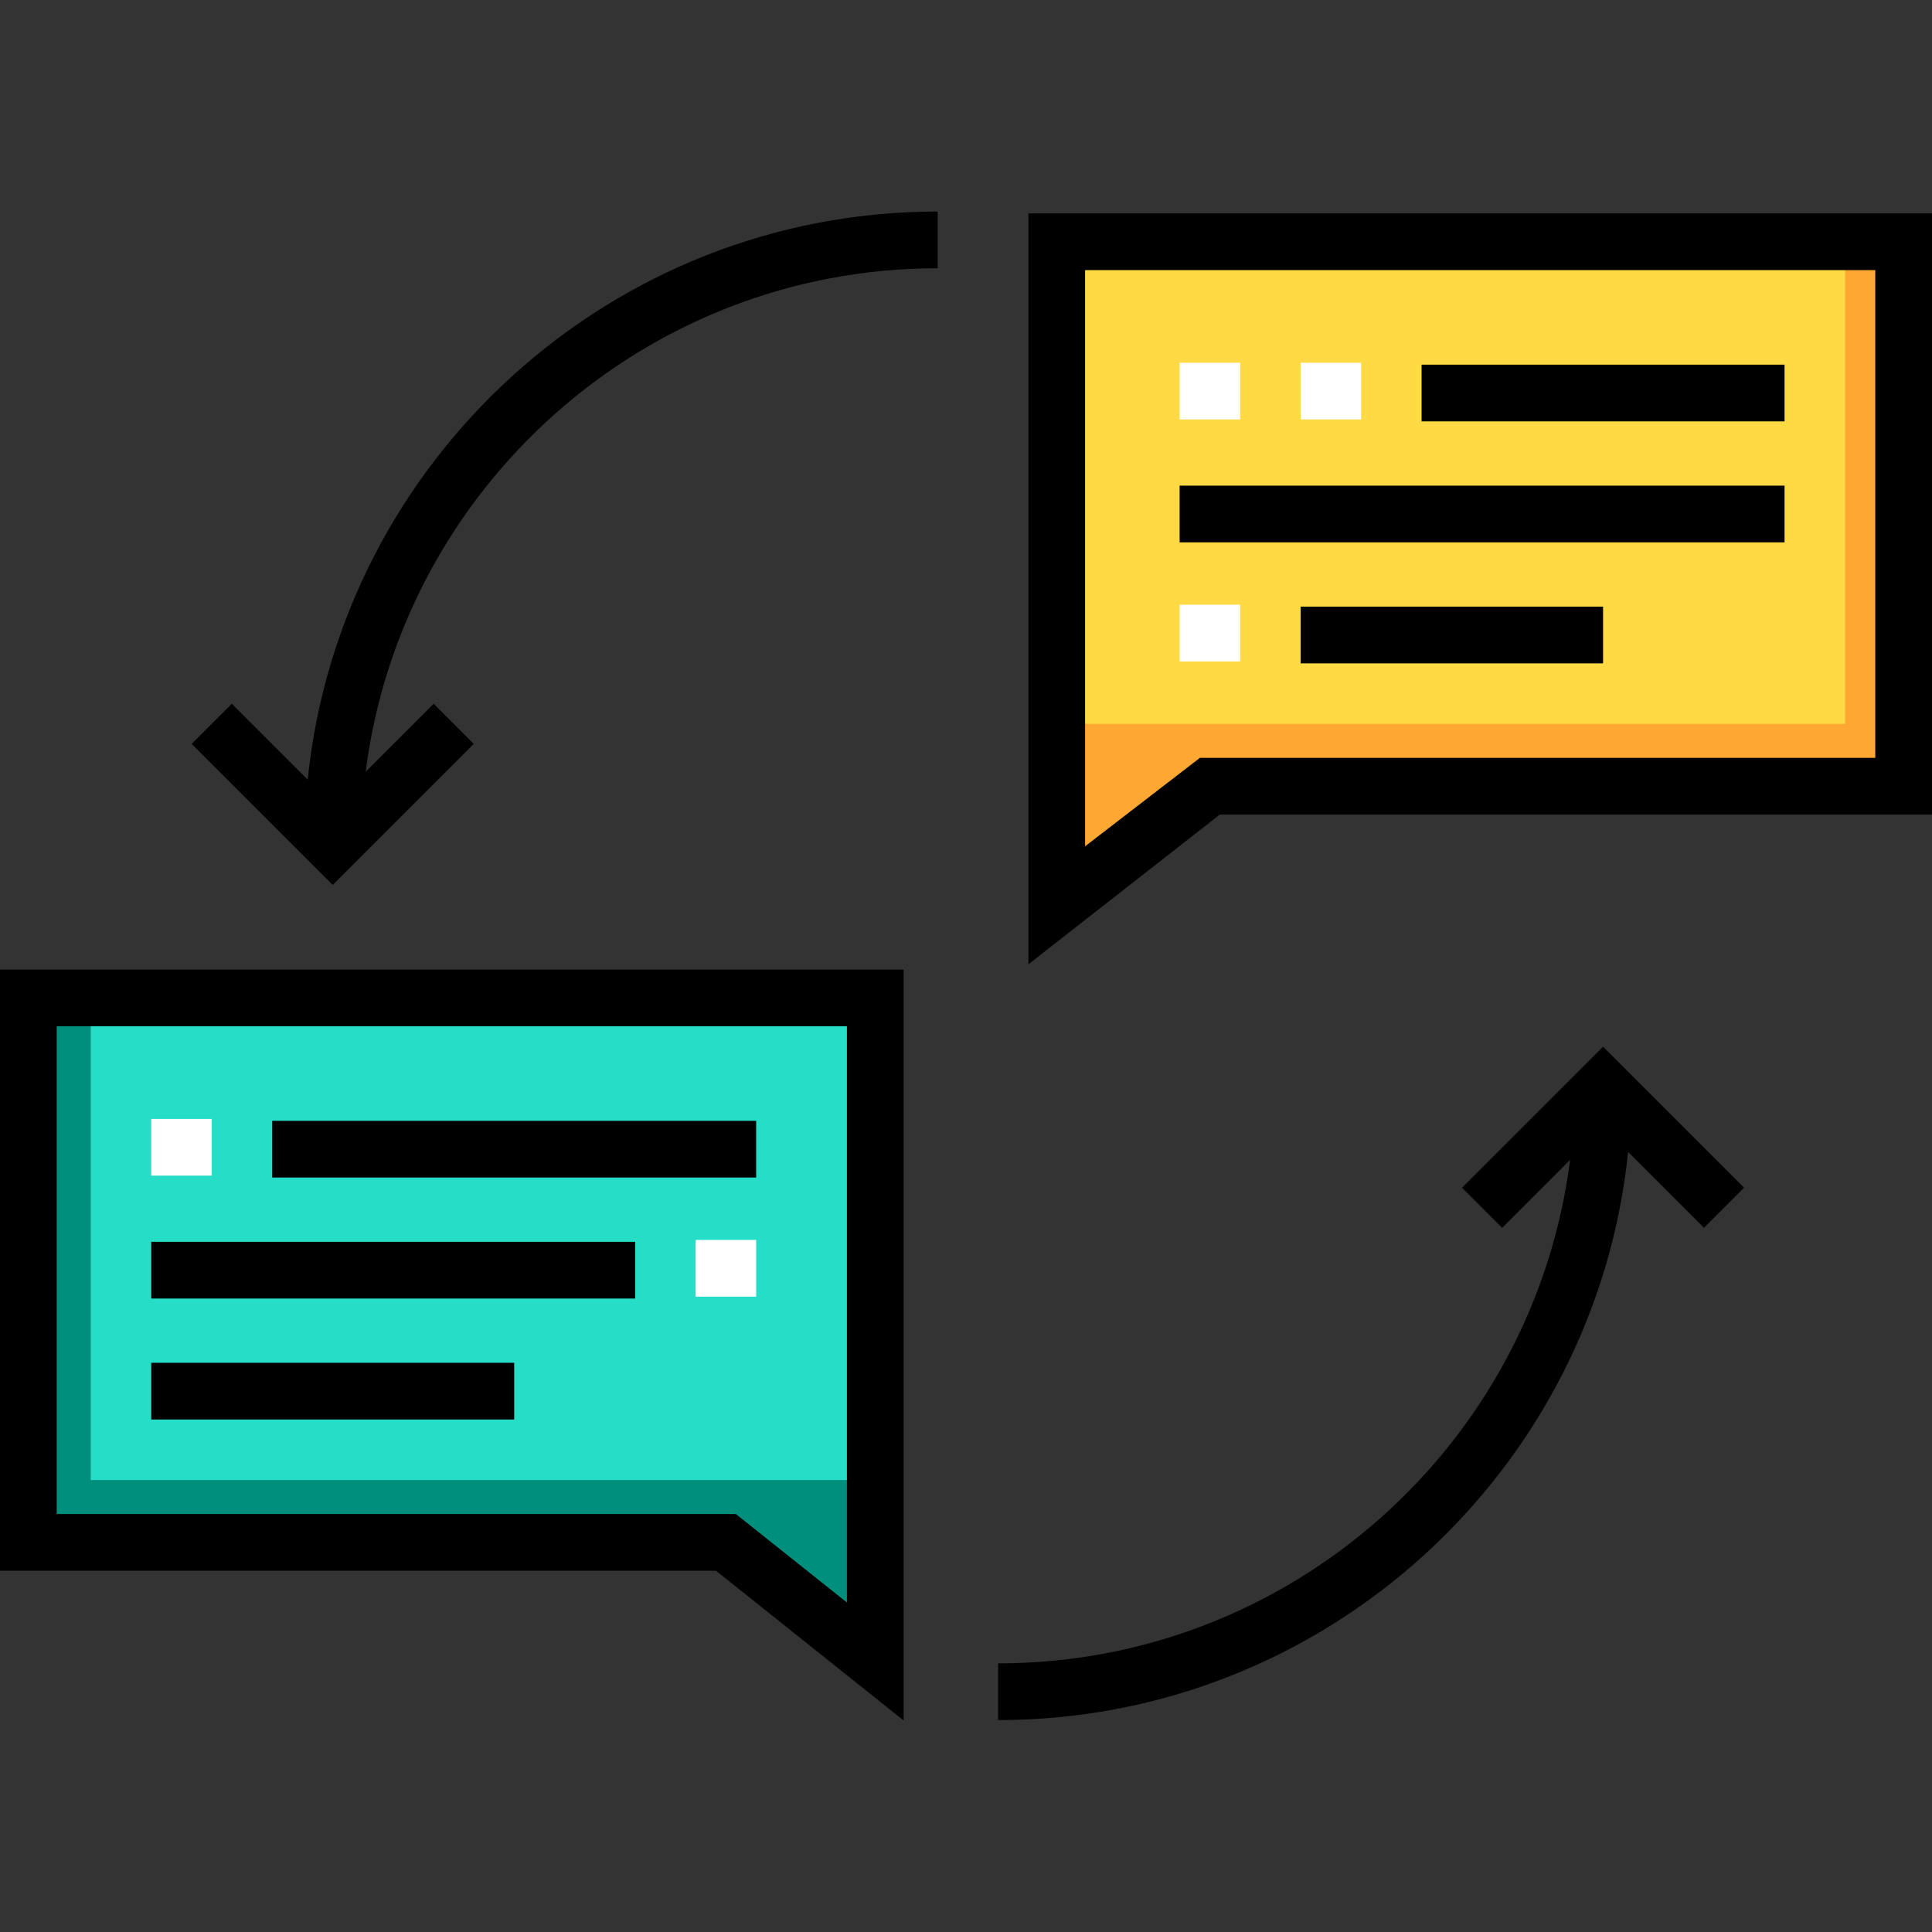
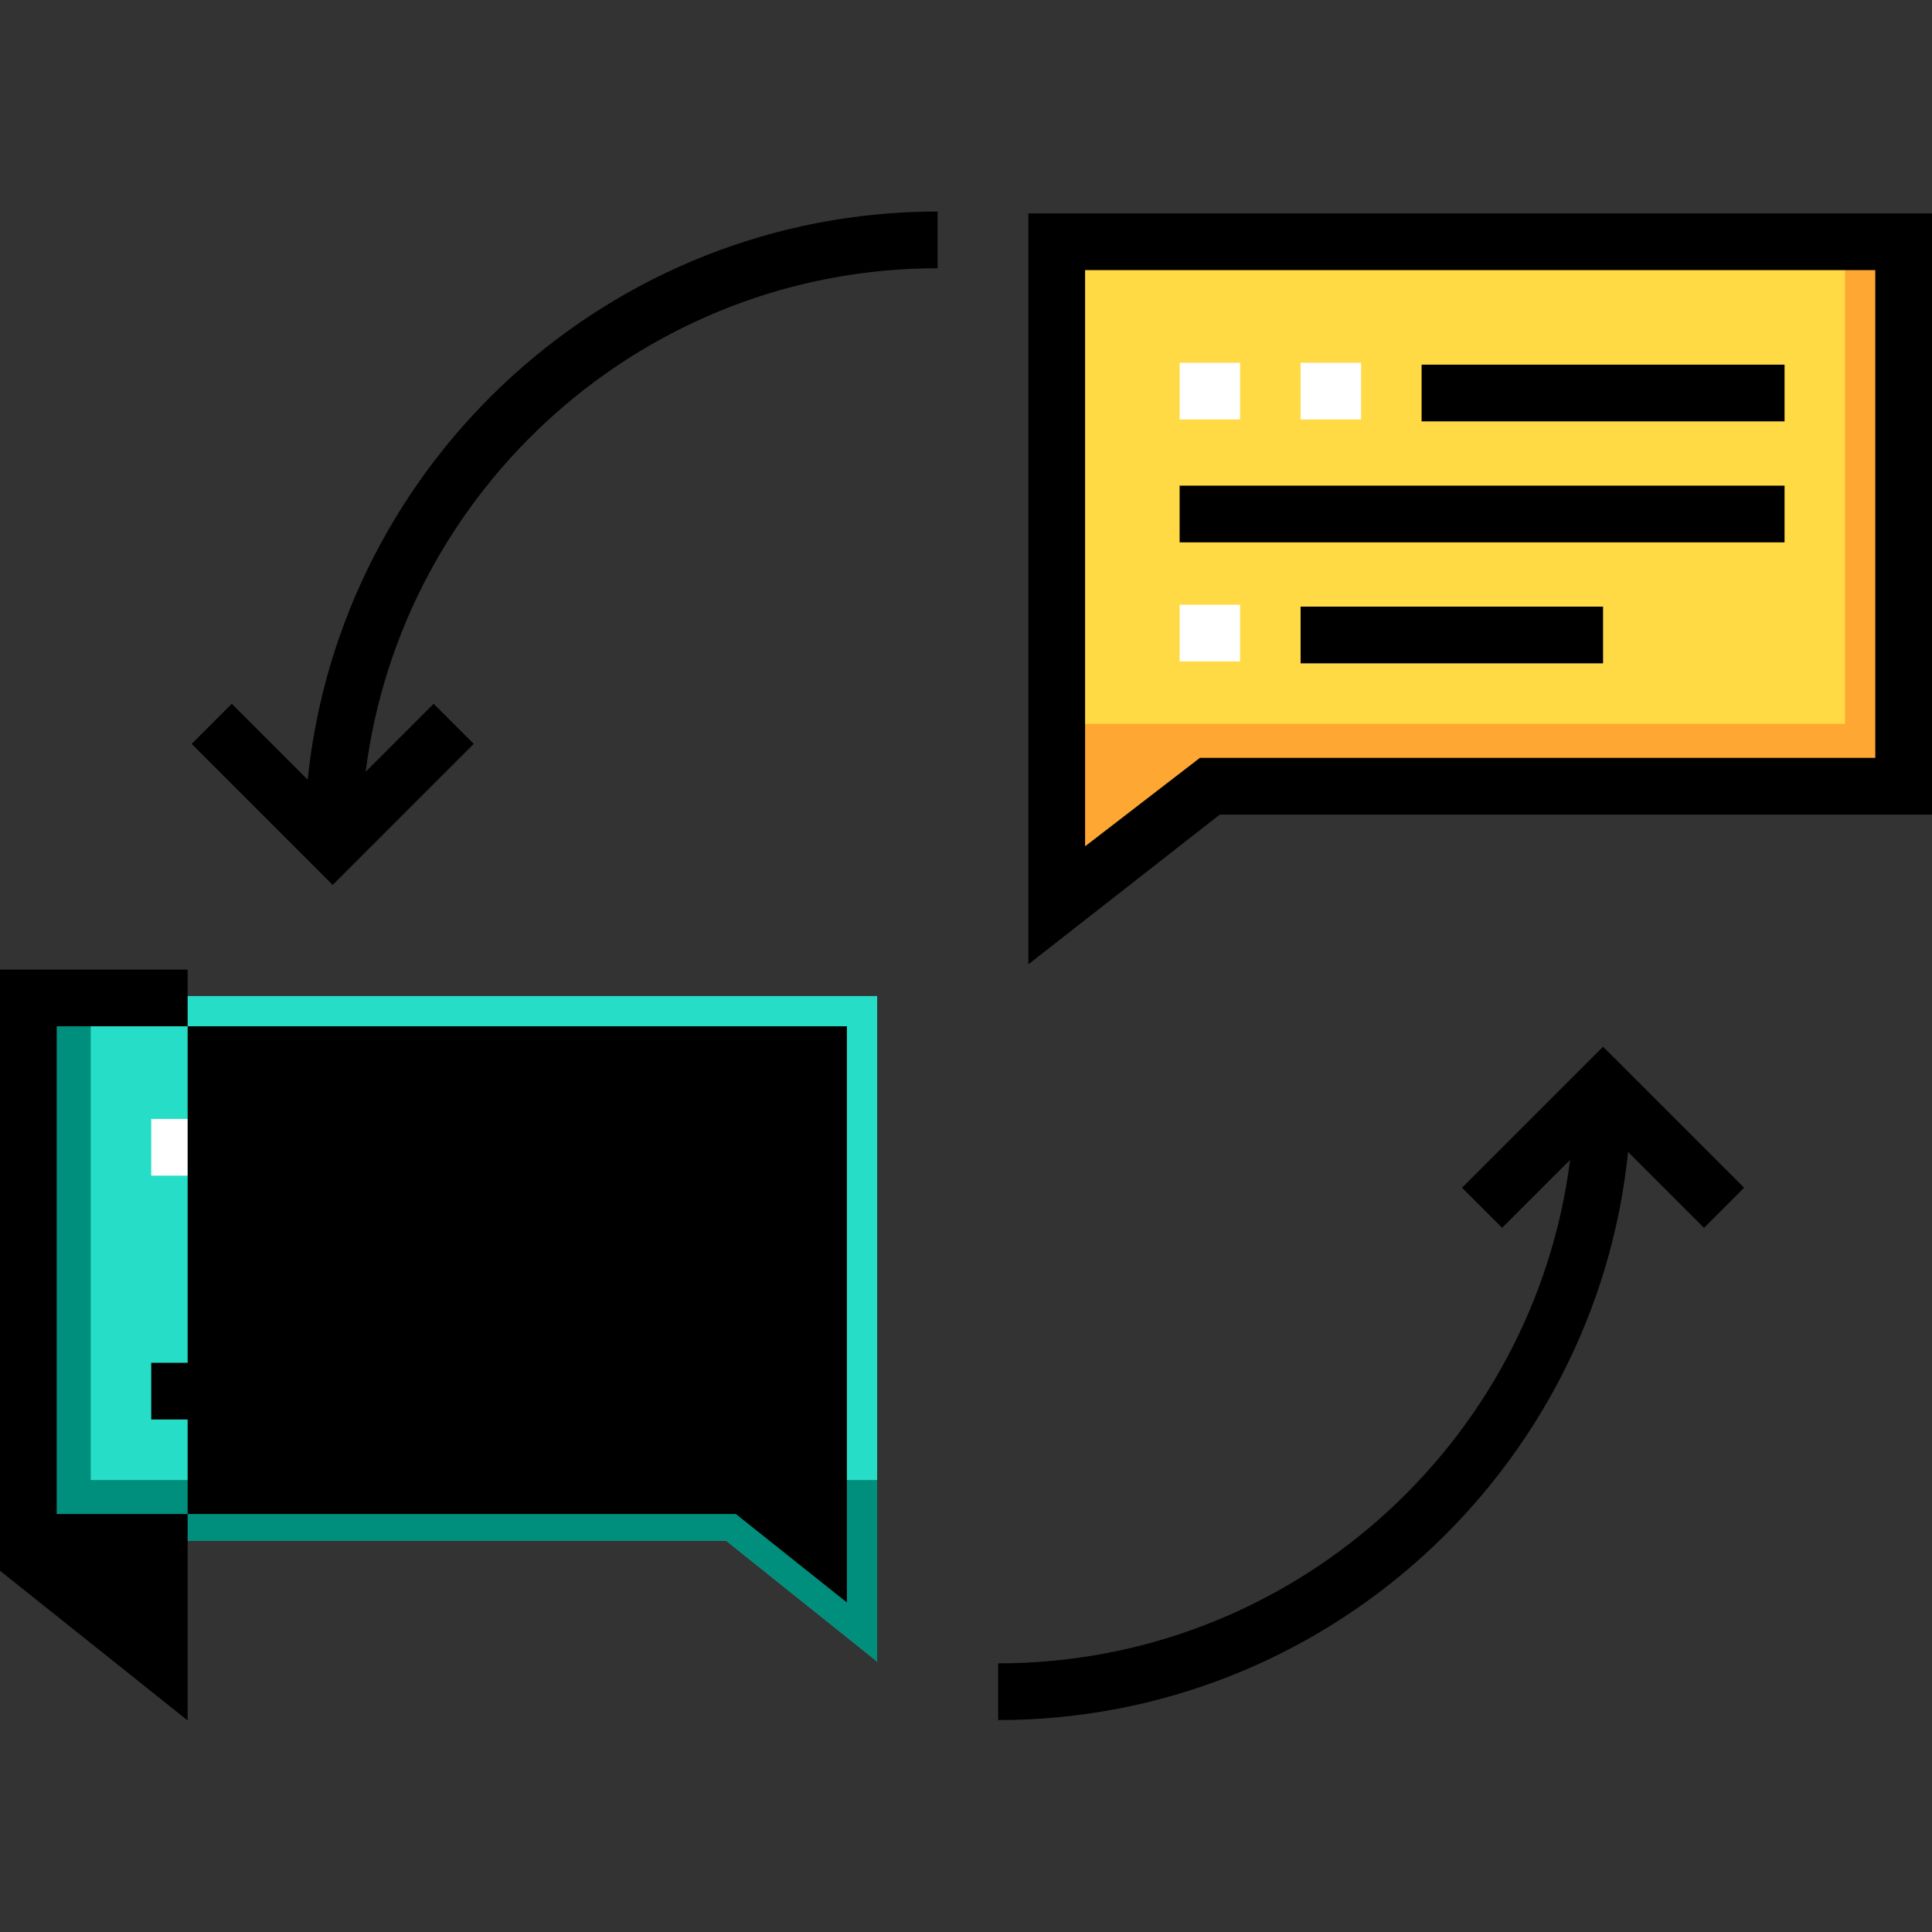
<svg xmlns="http://www.w3.org/2000/svg" version="1.1" id="Capa_1" x="0px" y="0px" viewBox="0 0 512 512" style="enable-background:new 0 0 512 512;" xml:space="preserve">
  <rect x="0" y="0" width="512" height="512" fill="#333333" stroke="none" />
-   <rect id="SVGCleanerId_0" x="8.016" y="263.966" style="fill:#008F7D;" width="16.031" height="144.282" />
  <polygon style="fill:#FFDA44;" points="280.548,239.917 320.626,207.854 504.986,207.854 504.986,63.572 280.548,63.572 " />
  <g>
    <polygon style="fill:#FFA733;" points="504.986,191.823 504.986,207.854 320.626,207.854 280.548,239.917 280.548,191.823  " />
    <rect x="488.955" y="63.574" style="fill:#FFA733;" width="16.031" height="144.282" />
  </g>
  <polygon style="fill:#26DEC7;" points="232.454,440.308 192.376,408.245 8.016,408.245 8.016,263.964 232.454,263.964 " />
  <g>
    <rect id="SVGCleanerId_0_1_" x="8.016" y="263.966" style="fill:#008F7D;" width="16.031" height="144.282" />
  </g>
  <polygon style="fill:#008F7D;" points="8.016,392.214 8.016,408.245 192.376,408.245 232.454,440.308 232.454,392.214 " />
  <g>
    <rect x="184.36" y="328.592" style="fill:#FFFFFF;" width="16.031" height="15.029" />
    <rect x="40.078" y="296.529" style="fill:#FFFFFF;" width="16.031" height="15.029" />
  </g>
  <path d="M272.532,56.558v198.993l50.73-39.682H512V56.558C512,56.558,272.532,56.558,272.532,56.558z M496.971,200.84H317.99  l-30.428,23.441V71.588h209.409V200.84z" />
-   <path d="M0,416.261h189.74l49.728,39.681V256.95H0V416.261z M15.029,271.979h209.409v152.694l-29.426-23.442H15.029V271.979z" />
+   <path d="M0,416.261l49.728,39.681V256.95H0V416.261z M15.029,271.979h209.409v152.694l-29.426-23.442H15.029V271.979z" />
  <path d="M81.54,206.626l-20.116-20.117l-10.628,10.628l37.376,37.376l37.377-37.376l-10.628-10.628l-18.012,18.013  c9.545-75.145,73.88-133.435,151.576-133.435V56.057C161.772,56.057,90.208,122.164,81.54,206.626z" />
  <path d="M387.453,314.759l10.628,10.628l18.012-18.013c-9.546,75.145-73.881,133.435-151.576,133.435v15.029  c86.713,0,158.277-66.106,166.945-150.568l20.116,20.117l10.628-10.628l-37.376-37.376L387.453,314.759z" />
  <rect x="72.141" y="297.03" width="128.25" height="15.029" />
-   <rect x="40.078" y="329.093" width="128.25" height="15.029" />
  <rect x="40.078" y="361.155" width="96.188" height="15.029" />
  <rect x="376.736" y="96.639" width="96.188" height="15.029" />
  <rect x="312.611" y="128.701" width="160.313" height="15.029" />
  <rect x="344.673" y="160.764" width="80.157" height="15.029" />
  <g>
    <rect x="312.611" y="160.263" style="fill:#FFFFFF;" width="16.031" height="15.029" />
    <rect x="312.611" y="96.138" style="fill:#FFFFFF;" width="16.031" height="15.029" />
    <rect x="344.673" y="96.138" style="fill:#FFFFFF;" width="16.031" height="15.029" />
  </g>
  <g>
</g>
  <g>
</g>
  <g>
</g>
  <g>
</g>
  <g>
</g>
  <g>
</g>
  <g>
</g>
  <g>
</g>
  <g>
</g>
  <g>
</g>
  <g>
</g>
  <g>
</g>
  <g>
</g>
  <g>
</g>
  <g>
</g>
</svg>